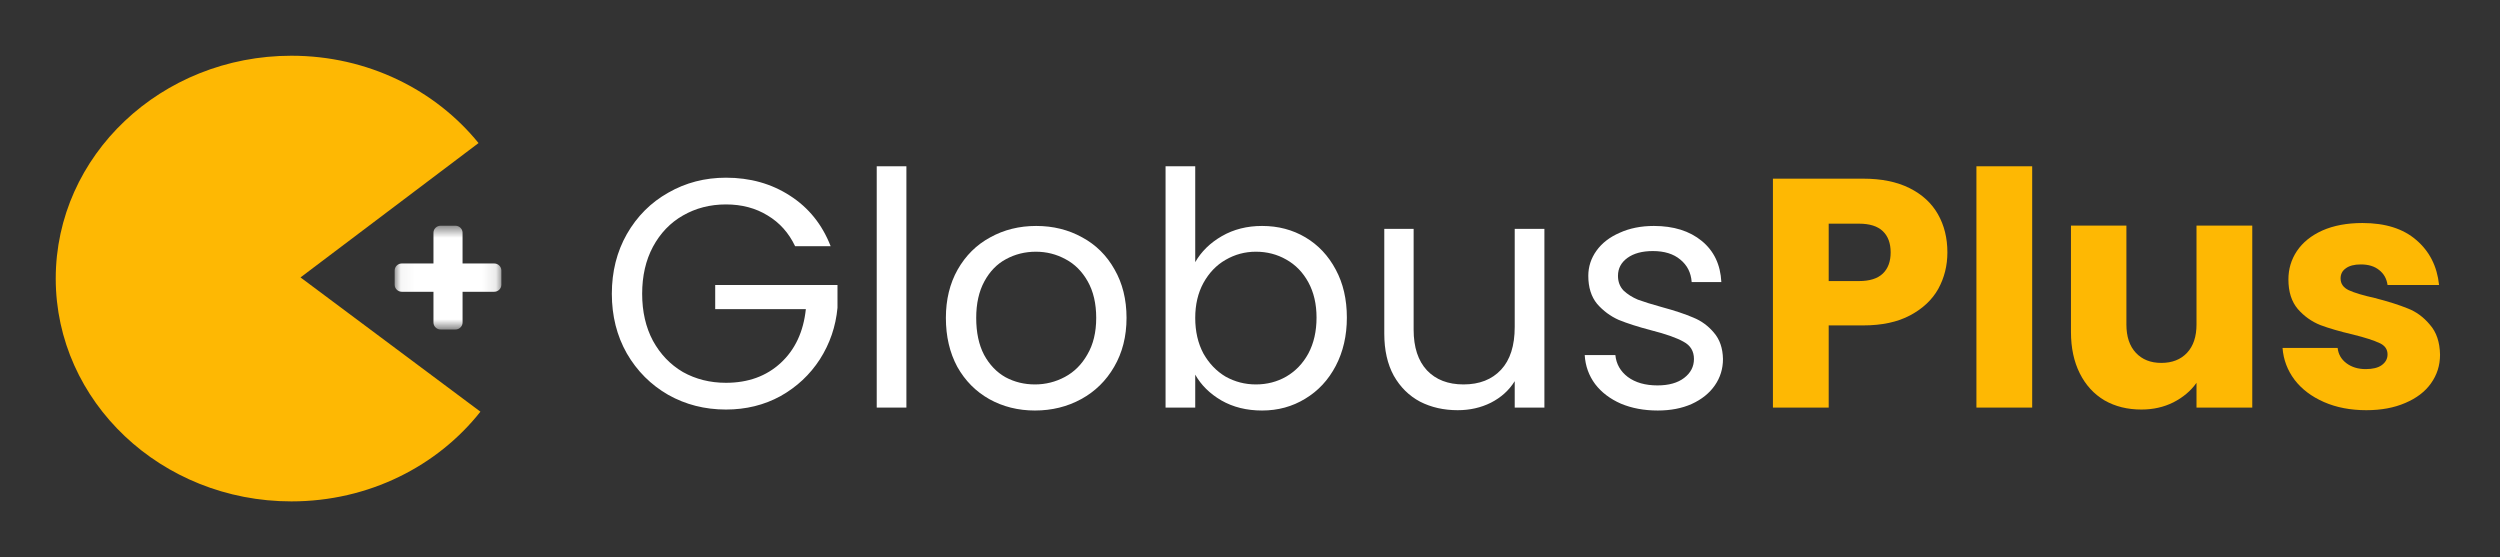
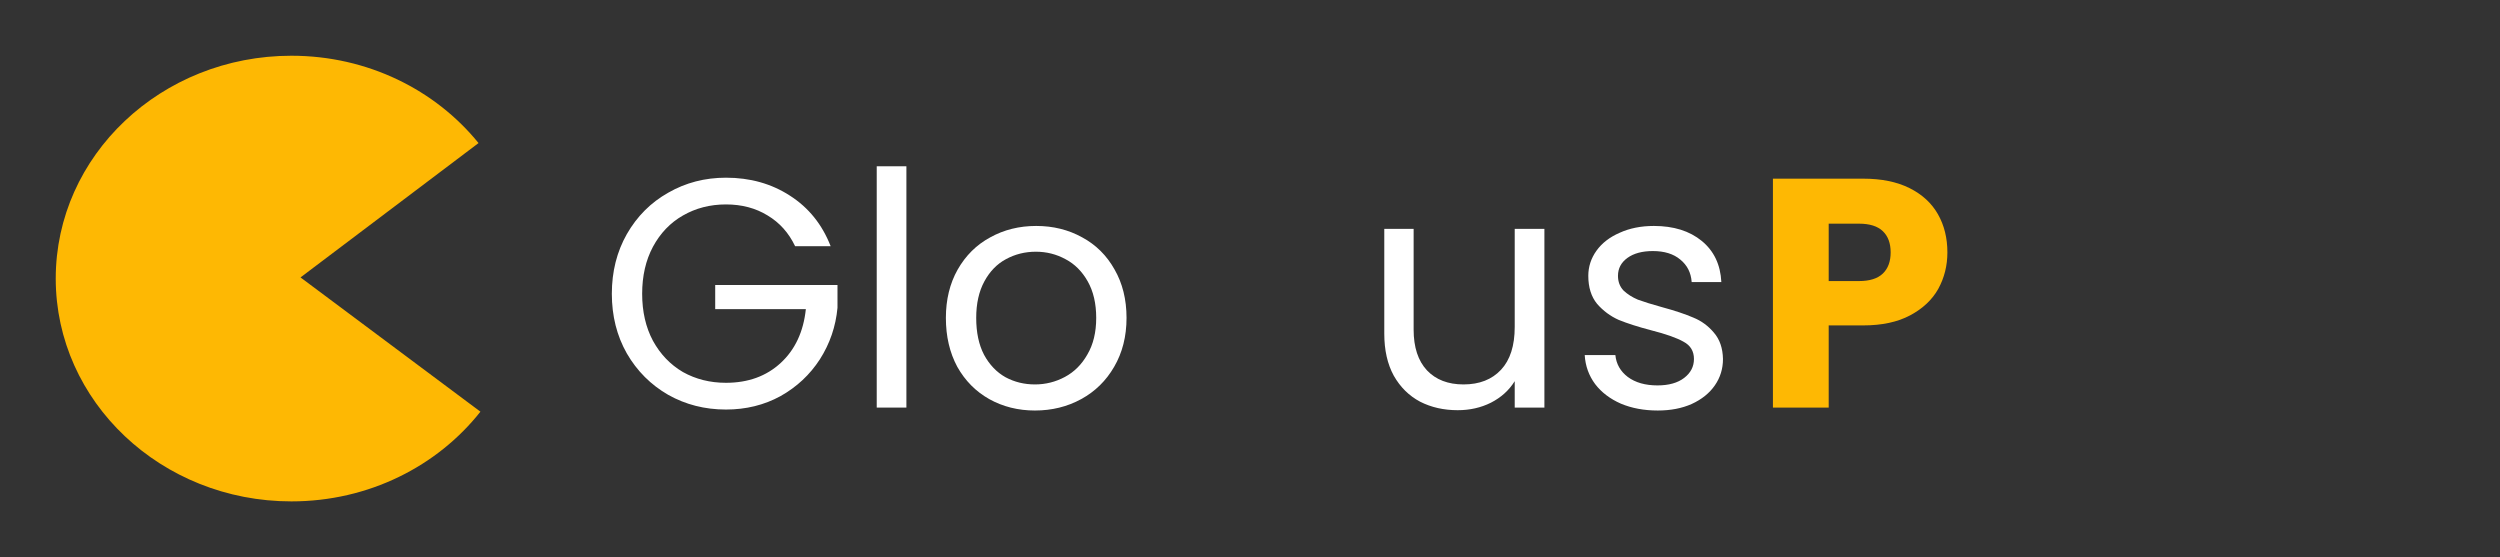
<svg xmlns="http://www.w3.org/2000/svg" width="184" height="41" viewBox="0 0 184 41" fill="none">
  <rect x="0" y="0" width="184" height="41" fill="#333333" stroke="none" />
-   <path fill-rule="evenodd" clip-rule="evenodd" d="M35.22 10.53C32.05 6.621 27.06 4.102 21.448 4.102C11.868 4.102 4.102 11.444 4.102 20.502C4.102 29.559 11.868 36.902 21.448 36.902C27.142 36.902 32.196 34.307 35.359 30.3L22.118 20.418L35.22 10.53Z" fill="#FEB803" />
+   <path fill-rule="evenodd" clip-rule="evenodd" d="M35.22 10.53C32.05 6.621 27.06 4.102 21.448 4.102C11.868 4.102 4.102 11.444 4.102 20.502C4.102 29.559 11.868 36.902 21.448 36.902C27.142 36.902 32.196 34.307 35.359 30.3L22.118 20.418Z" fill="#FEB803" />
  <mask id="mask0_1122_30835" style="mask-type:luminance" maskUnits="userSpaceOnUse" x="29" y="16" width="8" height="9">
-     <path d="M36.9 16.613H29.047V24.253H36.9V16.613Z" fill="white" />
-   </mask>
+     </mask>
  <g mask="url(#mask0_1122_30835)">
    <path d="M36.744 19.543C36.64 19.442 36.514 19.391 36.365 19.391H34.044V17.134C34.044 16.989 33.992 16.866 33.888 16.765C33.784 16.664 33.658 16.613 33.509 16.613H32.438C32.289 16.613 32.163 16.664 32.059 16.765C31.955 16.866 31.903 16.989 31.903 17.134V19.391H29.582C29.434 19.391 29.307 19.442 29.203 19.543C29.099 19.645 29.047 19.767 29.047 19.912V20.954C29.047 21.099 29.099 21.222 29.203 21.323C29.307 21.424 29.434 21.475 29.582 21.475H31.903V23.732C31.903 23.877 31.955 24 32.059 24.101C32.163 24.202 32.289 24.253 32.438 24.253H33.509C33.658 24.253 33.784 24.202 33.888 24.101C33.992 24 34.045 23.877 34.045 23.732V21.475H36.365C36.514 21.475 36.64 21.424 36.744 21.323C36.848 21.222 36.9 21.099 36.9 20.954V19.912C36.9 19.767 36.848 19.645 36.744 19.543Z" fill="white" />
  </g>
  <path d="M143.328 18.574C143.328 19.55 143.104 20.446 142.656 21.262C142.208 22.062 141.52 22.71 140.592 23.206C139.664 23.702 138.512 23.95 137.136 23.95H134.592V29.998H130.488V13.15H137.136C138.48 13.15 139.616 13.382 140.544 13.846C141.472 14.31 142.168 14.95 142.632 15.766C143.096 16.582 143.328 17.518 143.328 18.574ZM136.824 20.686C137.608 20.686 138.192 20.502 138.576 20.134C138.96 19.766 139.152 19.246 139.152 18.574C139.152 17.902 138.96 17.382 138.576 17.014C138.192 16.646 137.608 16.462 136.824 16.462H134.592V20.686H136.824Z" fill="#FEB803" />
-   <path d="M149.569 12.238V29.998H145.465V12.238H149.569Z" fill="#FEB803" />
-   <path d="M165.767 16.606V29.998H161.663V28.174C161.247 28.766 160.679 29.246 159.959 29.614C159.255 29.966 158.471 30.142 157.607 30.142C156.583 30.142 155.679 29.918 154.895 29.47C154.111 29.006 153.503 28.342 153.071 27.478C152.639 26.614 152.423 25.598 152.423 24.43V16.606H156.503V23.878C156.503 24.774 156.735 25.47 157.199 25.966C157.663 26.462 158.287 26.71 159.071 26.71C159.871 26.71 160.503 26.462 160.967 25.966C161.431 25.47 161.663 24.774 161.663 23.878V16.606H165.767Z" fill="#FEB803" />
-   <path d="M174.163 30.19C172.995 30.19 171.955 29.99 171.043 29.59C170.131 29.19 169.411 28.646 168.883 27.958C168.355 27.254 168.059 26.47 167.995 25.606H172.051C172.099 26.07 172.315 26.446 172.699 26.734C173.083 27.022 173.555 27.166 174.115 27.166C174.627 27.166 175.019 27.07 175.291 26.878C175.579 26.67 175.723 26.406 175.723 26.086C175.723 25.702 175.523 25.422 175.123 25.246C174.723 25.054 174.075 24.846 173.179 24.622C172.219 24.398 171.419 24.166 170.779 23.926C170.139 23.67 169.587 23.278 169.123 22.75C168.659 22.206 168.427 21.478 168.427 20.566C168.427 19.798 168.635 19.102 169.051 18.478C169.483 17.838 170.107 17.334 170.923 16.966C171.755 16.598 172.739 16.414 173.875 16.414C175.555 16.414 176.875 16.83 177.835 17.662C178.811 18.494 179.371 19.598 179.515 20.974H175.723C175.659 20.51 175.451 20.142 175.099 19.87C174.763 19.598 174.315 19.462 173.755 19.462C173.275 19.462 172.907 19.558 172.651 19.75C172.395 19.926 172.267 20.174 172.267 20.494C172.267 20.878 172.467 21.166 172.867 21.358C173.283 21.55 173.923 21.742 174.787 21.934C175.779 22.19 176.587 22.446 177.211 22.702C177.835 22.942 178.379 23.342 178.843 23.902C179.323 24.446 179.571 25.182 179.587 26.11C179.587 26.894 179.363 27.598 178.915 28.222C178.483 28.83 177.851 29.31 177.019 29.662C176.203 30.014 175.251 30.19 174.163 30.19Z" fill="#FEB803" />
  <path d="M58.519 18.118C58.055 17.142 57.383 16.39 56.503 15.862C55.623 15.318 54.599 15.046 53.431 15.046C52.263 15.046 51.207 15.318 50.263 15.862C49.335 16.39 48.599 17.158 48.055 18.166C47.527 19.158 47.263 20.31 47.263 21.622C47.263 22.934 47.527 24.086 48.055 25.078C48.599 26.07 49.335 26.838 50.263 27.382C51.207 27.91 52.263 28.174 53.431 28.174C55.063 28.174 56.407 27.686 57.463 26.71C58.519 25.734 59.135 24.414 59.311 22.75H52.639V20.974H61.639V22.654C61.511 24.03 61.079 25.294 60.343 26.446C59.607 27.582 58.639 28.486 57.439 29.158C56.239 29.814 54.903 30.142 53.431 30.142C51.879 30.142 50.463 29.782 49.183 29.062C47.903 28.326 46.887 27.31 46.135 26.014C45.399 24.718 45.031 23.254 45.031 21.622C45.031 19.99 45.399 18.526 46.135 17.23C46.887 15.918 47.903 14.902 49.183 14.182C50.463 13.446 51.879 13.078 53.431 13.078C55.207 13.078 56.775 13.518 58.135 14.398C59.511 15.278 60.511 16.518 61.135 18.118H58.519Z" fill="white" />
  <path d="M66.711 12.238V29.998H64.527V12.238H66.711Z" fill="white" />
  <path d="M76.169 30.214C74.937 30.214 73.817 29.934 72.809 29.374C71.817 28.814 71.033 28.022 70.457 26.998C69.897 25.958 69.617 24.758 69.617 23.398C69.617 22.054 69.905 20.87 70.481 19.846C71.073 18.806 71.873 18.014 72.881 17.47C73.889 16.91 75.017 16.63 76.265 16.63C77.513 16.63 78.641 16.91 79.649 17.47C80.657 18.014 81.449 18.798 82.025 19.822C82.617 20.846 82.913 22.038 82.913 23.398C82.913 24.758 82.609 25.958 82.001 26.998C81.409 28.022 80.601 28.814 79.577 29.374C78.553 29.934 77.417 30.214 76.169 30.214ZM76.169 28.294C76.953 28.294 77.689 28.11 78.377 27.742C79.065 27.374 79.617 26.822 80.033 26.086C80.465 25.35 80.681 24.454 80.681 23.398C80.681 22.342 80.473 21.446 80.057 20.71C79.641 19.974 79.097 19.43 78.425 19.078C77.753 18.71 77.025 18.526 76.241 18.526C75.441 18.526 74.705 18.71 74.033 19.078C73.377 19.43 72.849 19.974 72.449 20.71C72.049 21.446 71.849 22.342 71.849 23.398C71.849 24.47 72.041 25.374 72.425 26.11C72.825 26.846 73.353 27.398 74.009 27.766C74.665 28.118 75.385 28.294 76.169 28.294Z" fill="white" />
-   <path d="M87.969 19.294C88.417 18.51 89.073 17.87 89.937 17.374C90.801 16.878 91.785 16.63 92.889 16.63C94.073 16.63 95.137 16.91 96.081 17.47C97.025 18.03 97.769 18.822 98.313 19.846C98.857 20.854 99.129 22.03 99.129 23.374C99.129 24.702 98.857 25.886 98.313 26.926C97.769 27.966 97.017 28.774 96.057 29.35C95.113 29.926 94.057 30.214 92.889 30.214C91.753 30.214 90.753 29.966 89.889 29.47C89.041 28.974 88.401 28.342 87.969 27.574V29.998H85.785V12.238H87.969V19.294ZM96.897 23.374C96.897 22.382 96.697 21.518 96.297 20.782C95.897 20.046 95.353 19.486 94.665 19.102C93.993 18.718 93.249 18.526 92.433 18.526C91.633 18.526 90.889 18.726 90.201 19.126C89.529 19.51 88.985 20.078 88.569 20.83C88.169 21.566 87.969 22.422 87.969 23.398C87.969 24.39 88.169 25.262 88.569 26.014C88.985 26.75 89.529 27.318 90.201 27.718C90.889 28.102 91.633 28.294 92.433 28.294C93.249 28.294 93.993 28.102 94.665 27.718C95.353 27.318 95.897 26.75 96.297 26.014C96.697 25.262 96.897 24.382 96.897 23.374Z" fill="white" />
  <path d="M113.668 16.846V29.998H111.483V28.054C111.067 28.726 110.483 29.254 109.731 29.638C108.995 30.006 108.18 30.19 107.284 30.19C106.259 30.19 105.34 29.982 104.523 29.566C103.707 29.134 103.059 28.494 102.579 27.646C102.115 26.798 101.883 25.766 101.883 24.55V16.846H104.043V24.262C104.043 25.558 104.371 26.558 105.028 27.262C105.684 27.95 106.579 28.294 107.715 28.294C108.883 28.294 109.804 27.934 110.476 27.214C111.147 26.494 111.483 25.446 111.483 24.07V16.846H113.668Z" fill="white" />
  <path d="M122.011 30.214C121.003 30.214 120.099 30.046 119.299 29.71C118.499 29.358 117.867 28.878 117.403 28.27C116.939 27.646 116.683 26.934 116.635 26.134H118.891C118.955 26.79 119.259 27.326 119.803 27.742C120.363 28.158 121.091 28.366 121.987 28.366C122.819 28.366 123.475 28.182 123.955 27.814C124.435 27.446 124.675 26.982 124.675 26.422C124.675 25.846 124.419 25.422 123.907 25.15C123.395 24.862 122.603 24.582 121.531 24.31C120.555 24.054 119.755 23.798 119.131 23.542C118.523 23.27 117.995 22.878 117.547 22.366C117.115 21.838 116.899 21.15 116.899 20.302C116.899 19.63 117.099 19.014 117.499 18.454C117.899 17.894 118.467 17.454 119.203 17.134C119.939 16.798 120.779 16.63 121.723 16.63C123.179 16.63 124.355 16.998 125.251 17.734C126.147 18.47 126.627 19.478 126.691 20.758H124.507C124.459 20.07 124.179 19.518 123.667 19.102C123.171 18.686 122.499 18.478 121.651 18.478C120.867 18.478 120.243 18.646 119.779 18.982C119.315 19.318 119.083 19.758 119.083 20.302C119.083 20.734 119.219 21.094 119.491 21.382C119.779 21.654 120.131 21.878 120.547 22.054C120.979 22.214 121.571 22.398 122.323 22.606C123.267 22.862 124.035 23.118 124.627 23.374C125.219 23.614 125.723 23.982 126.139 24.478C126.571 24.974 126.795 25.622 126.811 26.422C126.811 27.142 126.611 27.79 126.211 28.366C125.811 28.942 125.243 29.398 124.507 29.734C123.787 30.054 122.955 30.214 122.011 30.214Z" fill="white" />
</svg>